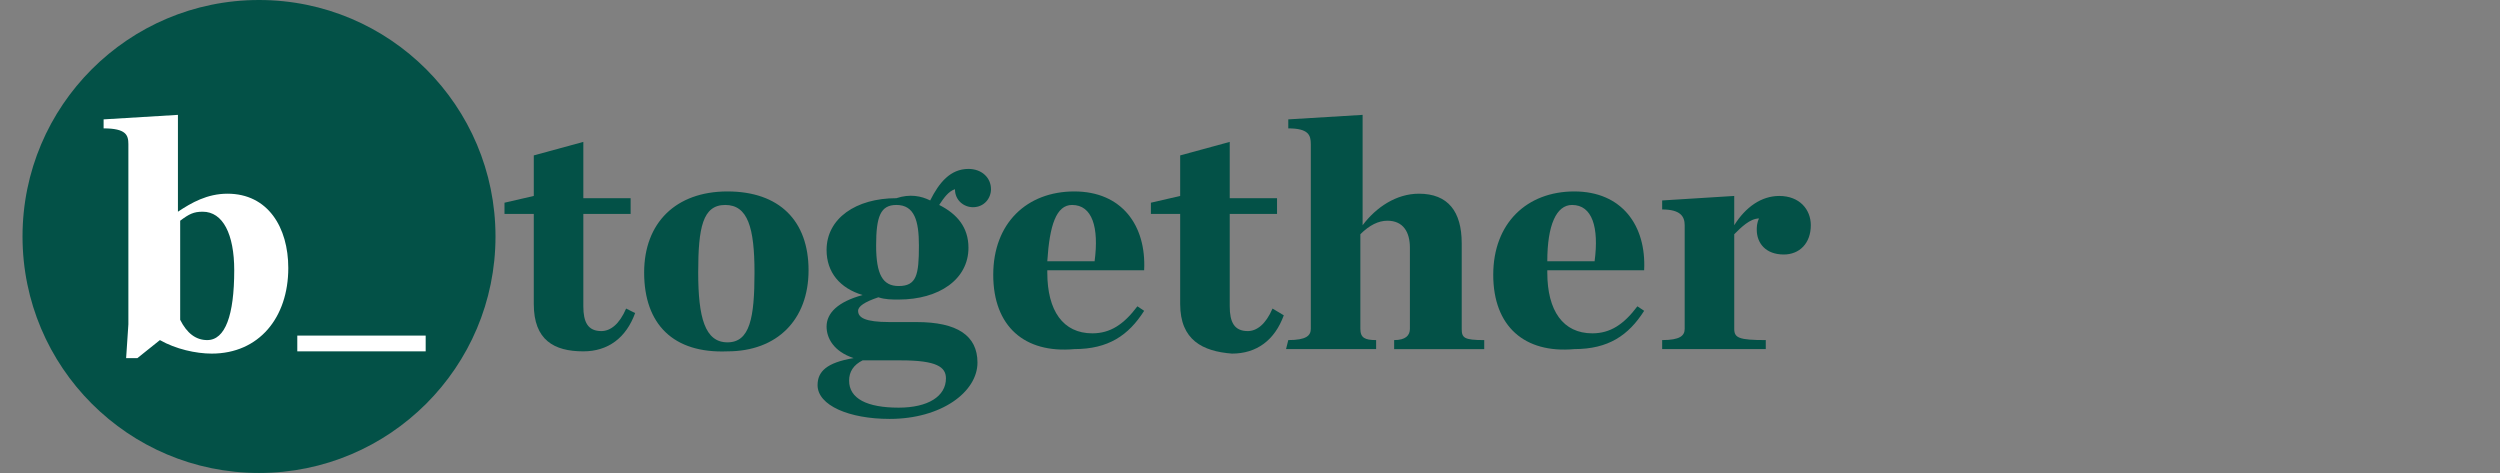
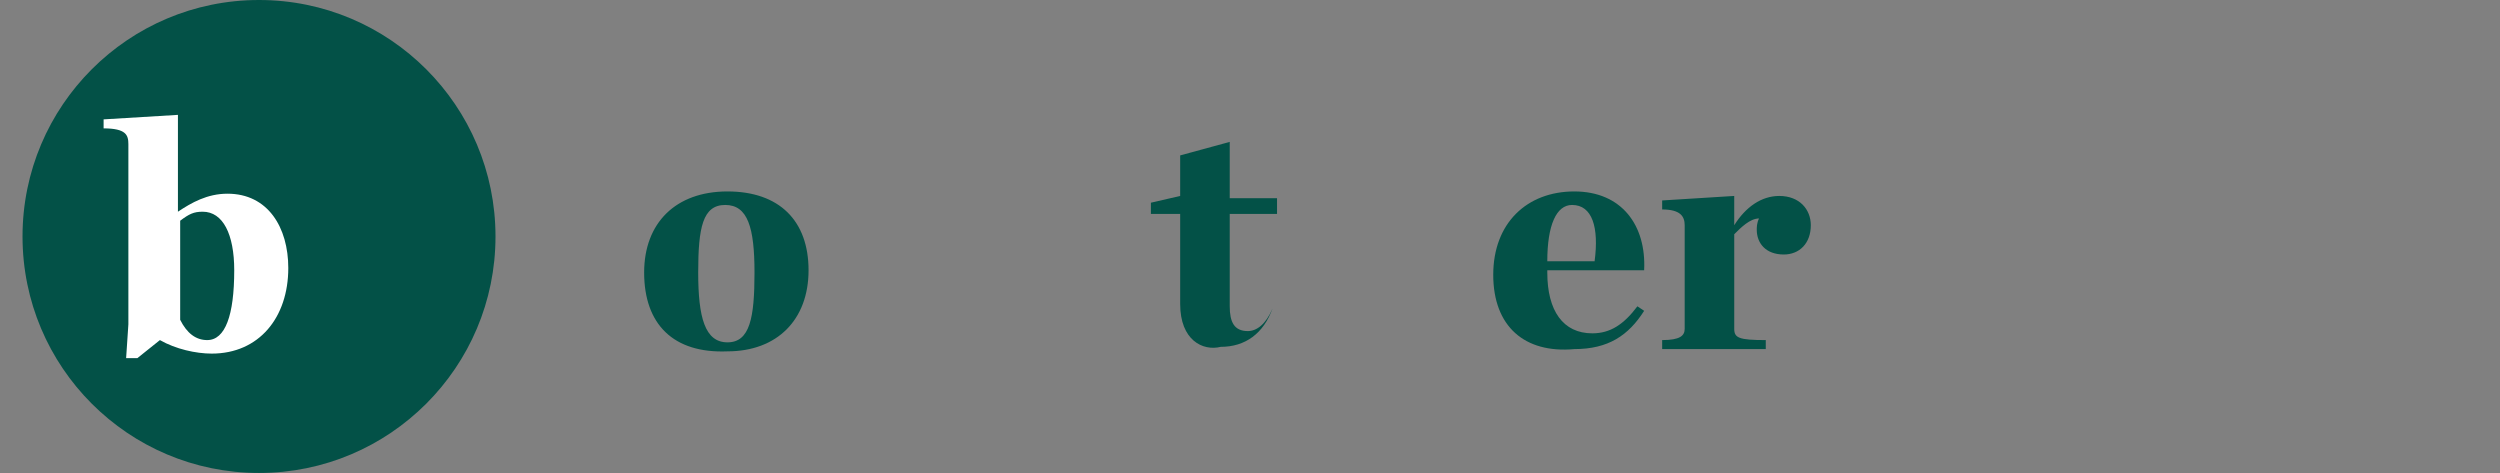
<svg xmlns="http://www.w3.org/2000/svg" version="1.1" id="Layer_1" x="0px" y="0px" viewBox="0 0 111 21" style="enable-background:new 0 0 111 21;" xml:space="preserve">
  <rect x="0" y="0" width="111" height="21" fill="#808080" stroke="none" />
  <style type="text/css">
	.st0{fill:#035147;}
	.st1{fill:#FFFFFF;}
</style>
  <g>
    <circle class="st0" cx="11.5" cy="10.5" r="10.5" />
    <g>
      <path class="st1" d="M5.7,14.4v-8c0-0.4-0.1-0.7-1.1-0.7V5.3l3.3-0.2v4.3C8.5,9,9.2,8.6,10.1,8.6c1.8,0,2.7,1.5,2.7,3.3    c0,2.2-1.3,3.8-3.4,3.8c-0.7,0-1.6-0.2-2.3-0.6l-1,0.8H5.6L5.7,14.4z M10.4,12c0-1.6-0.5-2.6-1.4-2.6c-0.4,0-0.6,0.1-1,0.4v4.4    c0.3,0.6,0.7,0.9,1.2,0.9C10,15.1,10.4,14,10.4,12z" />
-       <path class="st1" d="M13.2,14.9h5.7v0.7h-5.7V14.9z" />
    </g>
    <g>
-       <path class="st0" d="M23.7,13.5v-4h-1.3V9l1.3-0.3V6.9l2.2-0.6v2.5H28v0.7h-2.1v4.1c0,0.7,0.2,1.1,0.8,1.1c0.4,0,0.8-0.3,1.1-1    l0.4,0.2c-0.4,1.1-1.2,1.7-2.3,1.7C24.6,15.6,23.7,15.1,23.7,13.5z" />
      <path class="st0" d="M28.6,12.1c0-2.2,1.4-3.6,3.7-3.6c2.3,0,3.6,1.3,3.6,3.5s-1.4,3.6-3.6,3.6C29.9,15.7,28.6,14.4,28.6,12.1z     M33.5,12.1c0-2-0.3-3-1.3-3s-1.2,1-1.2,3s0.3,3.1,1.3,3.1C33.3,15.2,33.5,14.1,33.5,12.1z" />
-       <path class="st0" d="M41.3,8.9c0.4-0.8,0.9-1.4,1.7-1.4c0.6,0,1,0.4,1,0.9c0,0.4-0.3,0.8-0.8,0.8c-0.4,0-0.8-0.3-0.8-0.8    c-0.3,0.1-0.5,0.4-0.7,0.7c0.8,0.4,1.3,1,1.3,1.9c0,1.4-1.3,2.3-3.1,2.3c-0.3,0-0.6,0-0.9-0.1c-0.6,0.2-0.9,0.4-0.9,0.6    c0,0.3,0.3,0.5,1.4,0.5h1.2c1.8,0,2.7,0.6,2.7,1.8c0,1.3-1.6,2.5-3.9,2.5c-1.8,0-3.2-0.6-3.2-1.5c0-0.6,0.4-1,1.6-1.2l0,0    c-0.9-0.3-1.2-0.9-1.2-1.4c0-0.6,0.5-1.1,1.6-1.4c-1-0.3-1.6-1-1.6-2c0-1.4,1.3-2.3,3.1-2.3C40.4,8.6,40.9,8.7,41.3,8.9z M42,16.8    c0-0.5-0.4-0.8-2-0.8h-1.7c-0.4,0.2-0.6,0.5-0.6,0.9c0,0.8,0.8,1.2,2.2,1.2C41.2,18.1,42,17.6,42,16.8z M40.8,10.9    c0-1.1-0.2-1.8-1-1.8c-0.7,0-0.9,0.5-0.9,1.8s0.3,1.8,1,1.8C40.7,12.7,40.8,12.2,40.8,10.9z" />
-       <path class="st0" d="M44.1,12.2c0-2.3,1.5-3.7,3.6-3.7s3.2,1.5,3.1,3.5h-4.3v0.1l0,0c0,1.7,0.7,2.7,2,2.7c0.8,0,1.4-0.4,2-1.2    l0.3,0.2c-0.7,1.1-1.6,1.7-3.1,1.7C45.5,15.7,44.1,14.5,44.1,12.2z M46.5,11.6h2.1c0.2-1.5-0.1-2.5-1-2.5    C46.9,9.1,46.6,10,46.5,11.6z" />
-       <path class="st0" d="M52.4,13.5v-4h-1.3V9l1.3-0.3V6.9l2.2-0.6v2.5h2.1v0.7h-2.1v4.1c0,0.7,0.2,1.1,0.8,1.1c0.4,0,0.8-0.3,1.1-1    L57,14c-0.4,1.1-1.2,1.7-2.3,1.7C53.4,15.6,52.4,15.1,52.4,13.5z" />
-       <path class="st0" d="M57.2,15.1c0.8,0,1-0.2,1-0.5V6.4c0-0.4-0.1-0.7-1-0.7V5.3l3.3-0.2V10C61.1,9.2,62,8.6,63,8.6    c1.3,0,1.9,0.8,1.9,2.2v3.8c0,0.4,0.1,0.5,1,0.5v0.4h-4v-0.4c0.5,0,0.7-0.2,0.7-0.5V11c0-0.7-0.3-1.2-1-1.2    c-0.4,0-0.8,0.2-1.2,0.6v4.2c0,0.4,0.2,0.5,0.7,0.5v0.4h-4L57.2,15.1L57.2,15.1z" />
+       <path class="st0" d="M52.4,13.5v-4h-1.3V9l1.3-0.3V6.9l2.2-0.6v2.5h2.1v0.7h-2.1v4.1c0,0.7,0.2,1.1,0.8,1.1c0.4,0,0.8-0.3,1.1-1    c-0.4,1.1-1.2,1.7-2.3,1.7C53.4,15.6,52.4,15.1,52.4,13.5z" />
      <path class="st0" d="M66.3,12.2c0-2.3,1.5-3.7,3.6-3.7S73.1,10,73,12h-4.3v0.1l0,0c0,1.7,0.7,2.7,2,2.7c0.8,0,1.4-0.4,2-1.2    l0.3,0.2c-0.7,1.1-1.6,1.7-3.1,1.7C67.7,15.7,66.3,14.5,66.3,12.2z M68.7,11.6h2.1c0.2-1.5-0.1-2.5-1-2.5    C69.1,9.1,68.7,10,68.7,11.6z" />
      <path class="st0" d="M73.8,15.1c0.8,0,1-0.2,1-0.5V10c0-0.4-0.2-0.7-1-0.7V8.9L77,8.7V10c0.5-0.8,1.2-1.3,2-1.3    c0.9,0,1.4,0.6,1.4,1.3c0,0.8-0.5,1.3-1.2,1.3c-0.8,0-1.2-0.5-1.2-1.1c0-0.1,0-0.3,0.1-0.5c-0.4,0-0.8,0.4-1.1,0.7v4.2    c0,0.4,0.2,0.5,1.4,0.5v0.4h-4.6C73.8,15.5,73.8,15.1,73.8,15.1z" />
    </g>
  </g>
</svg>